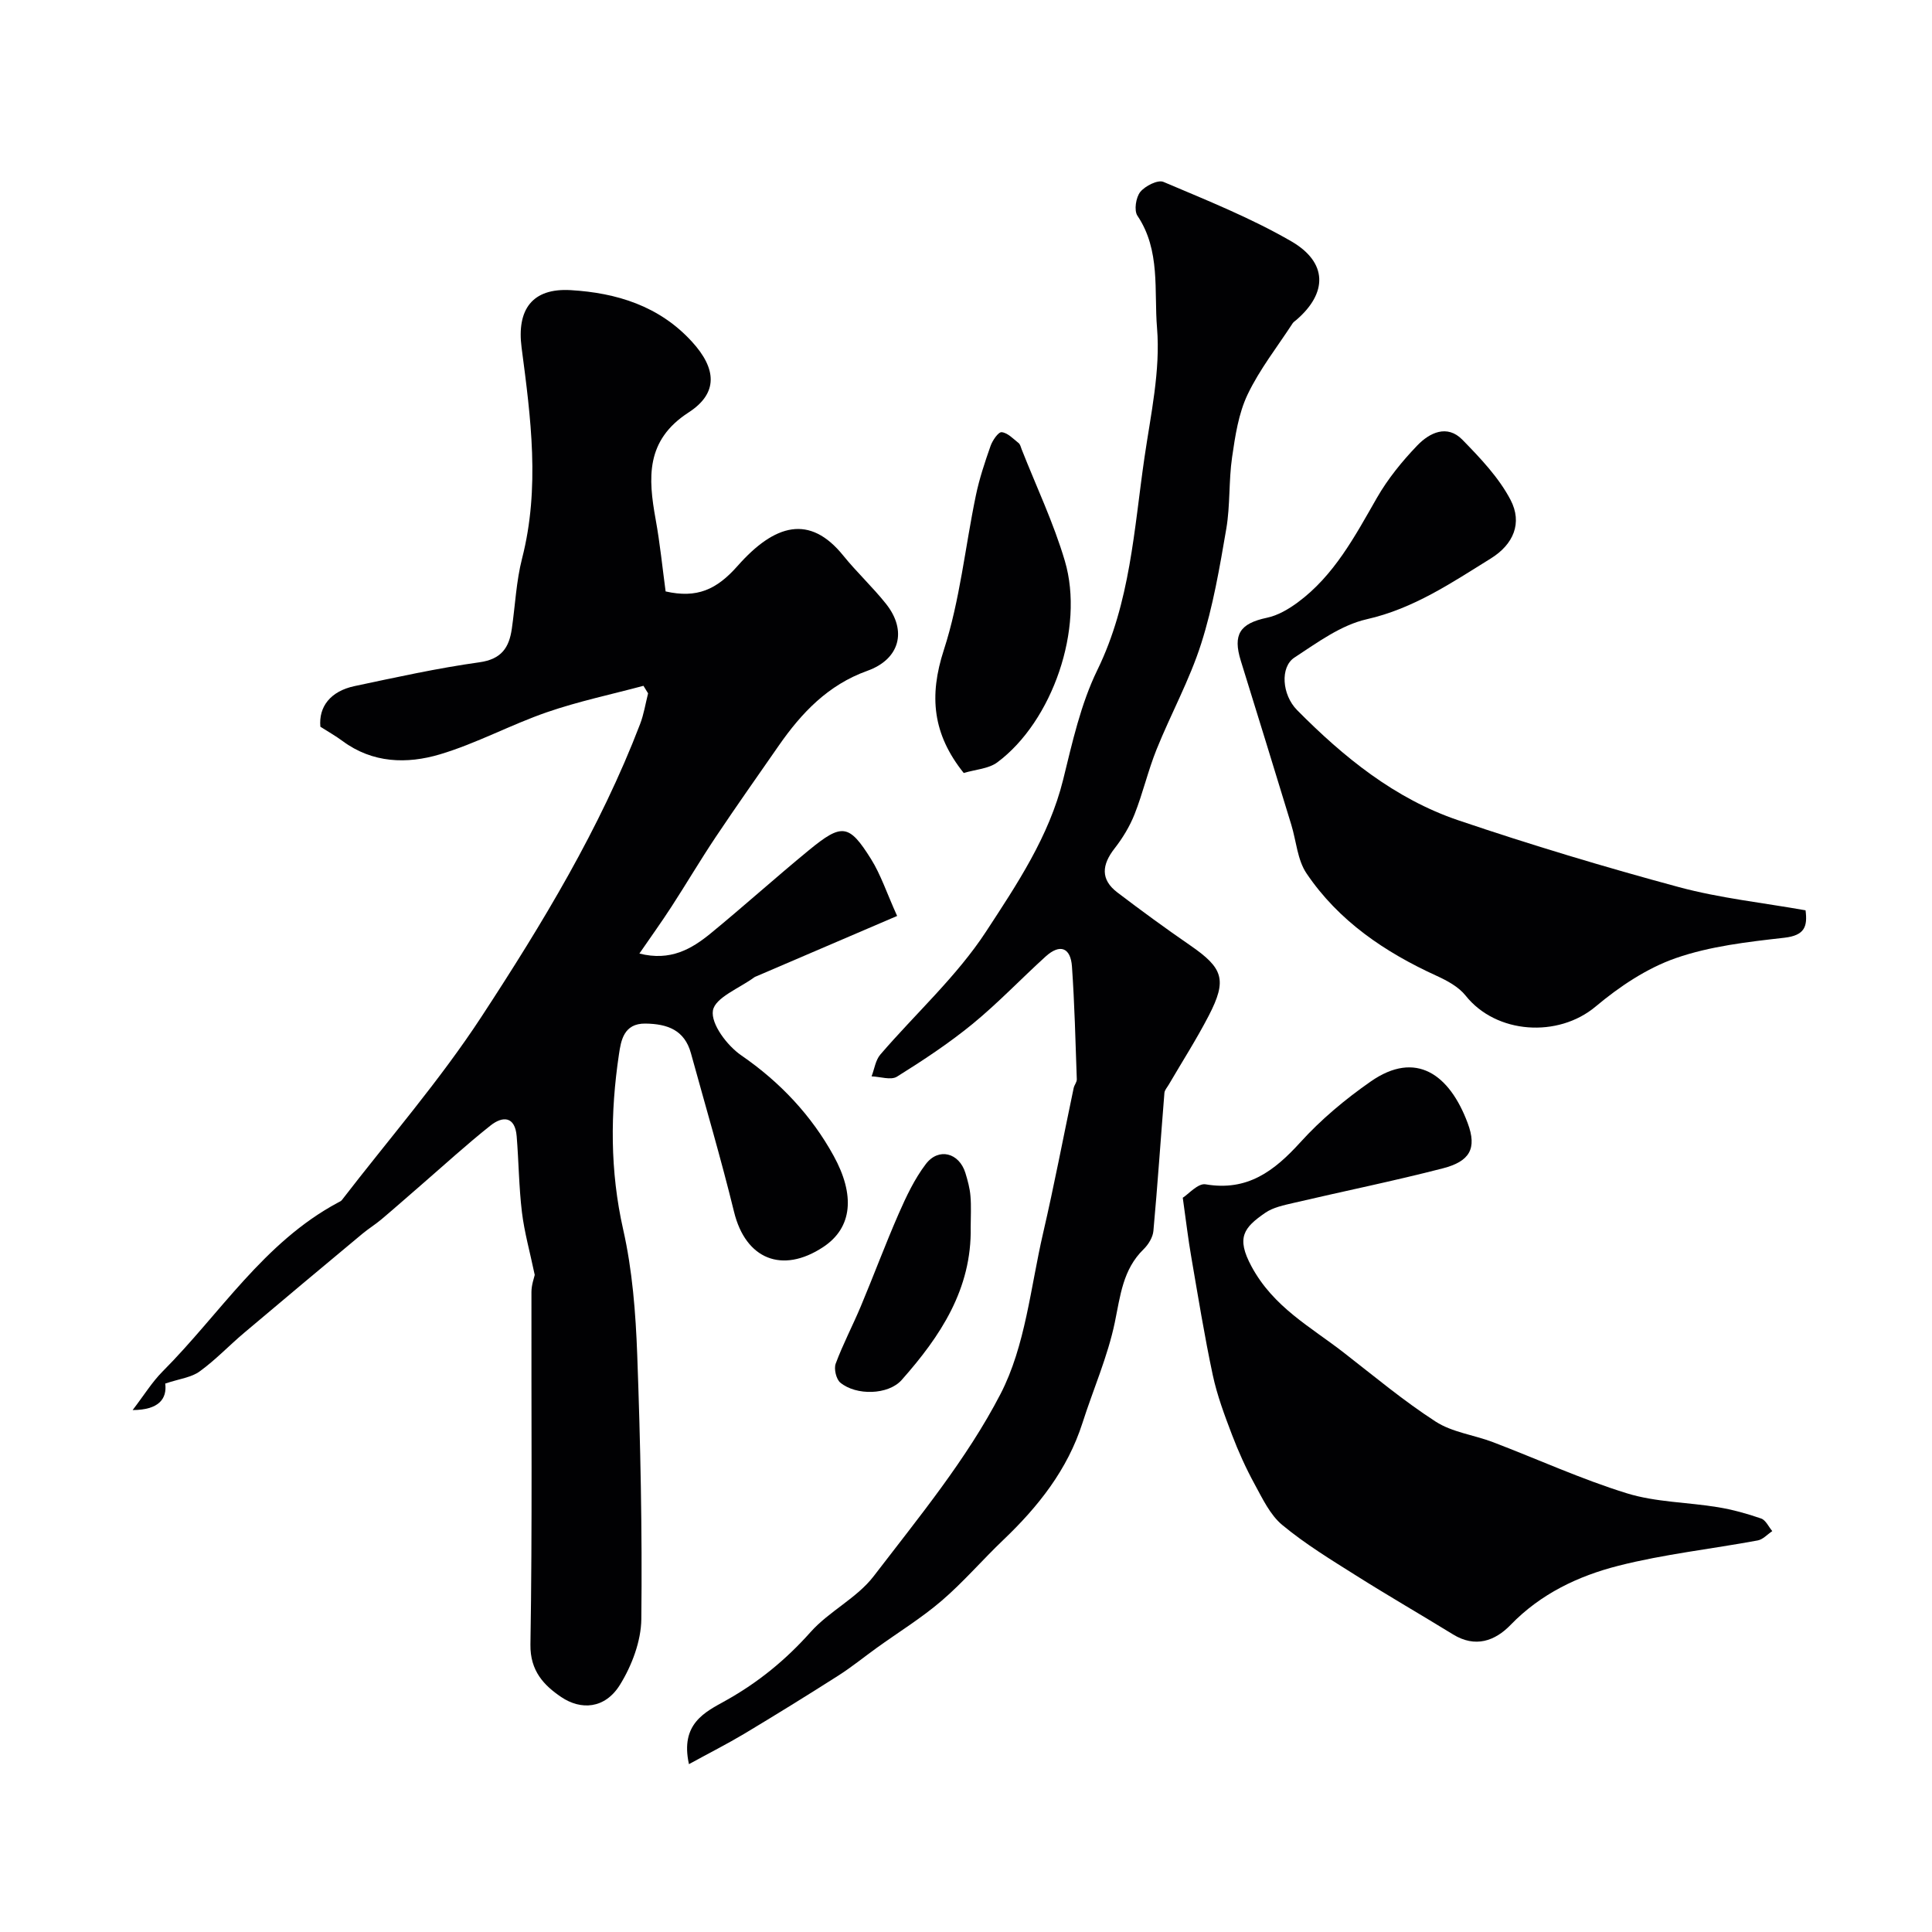
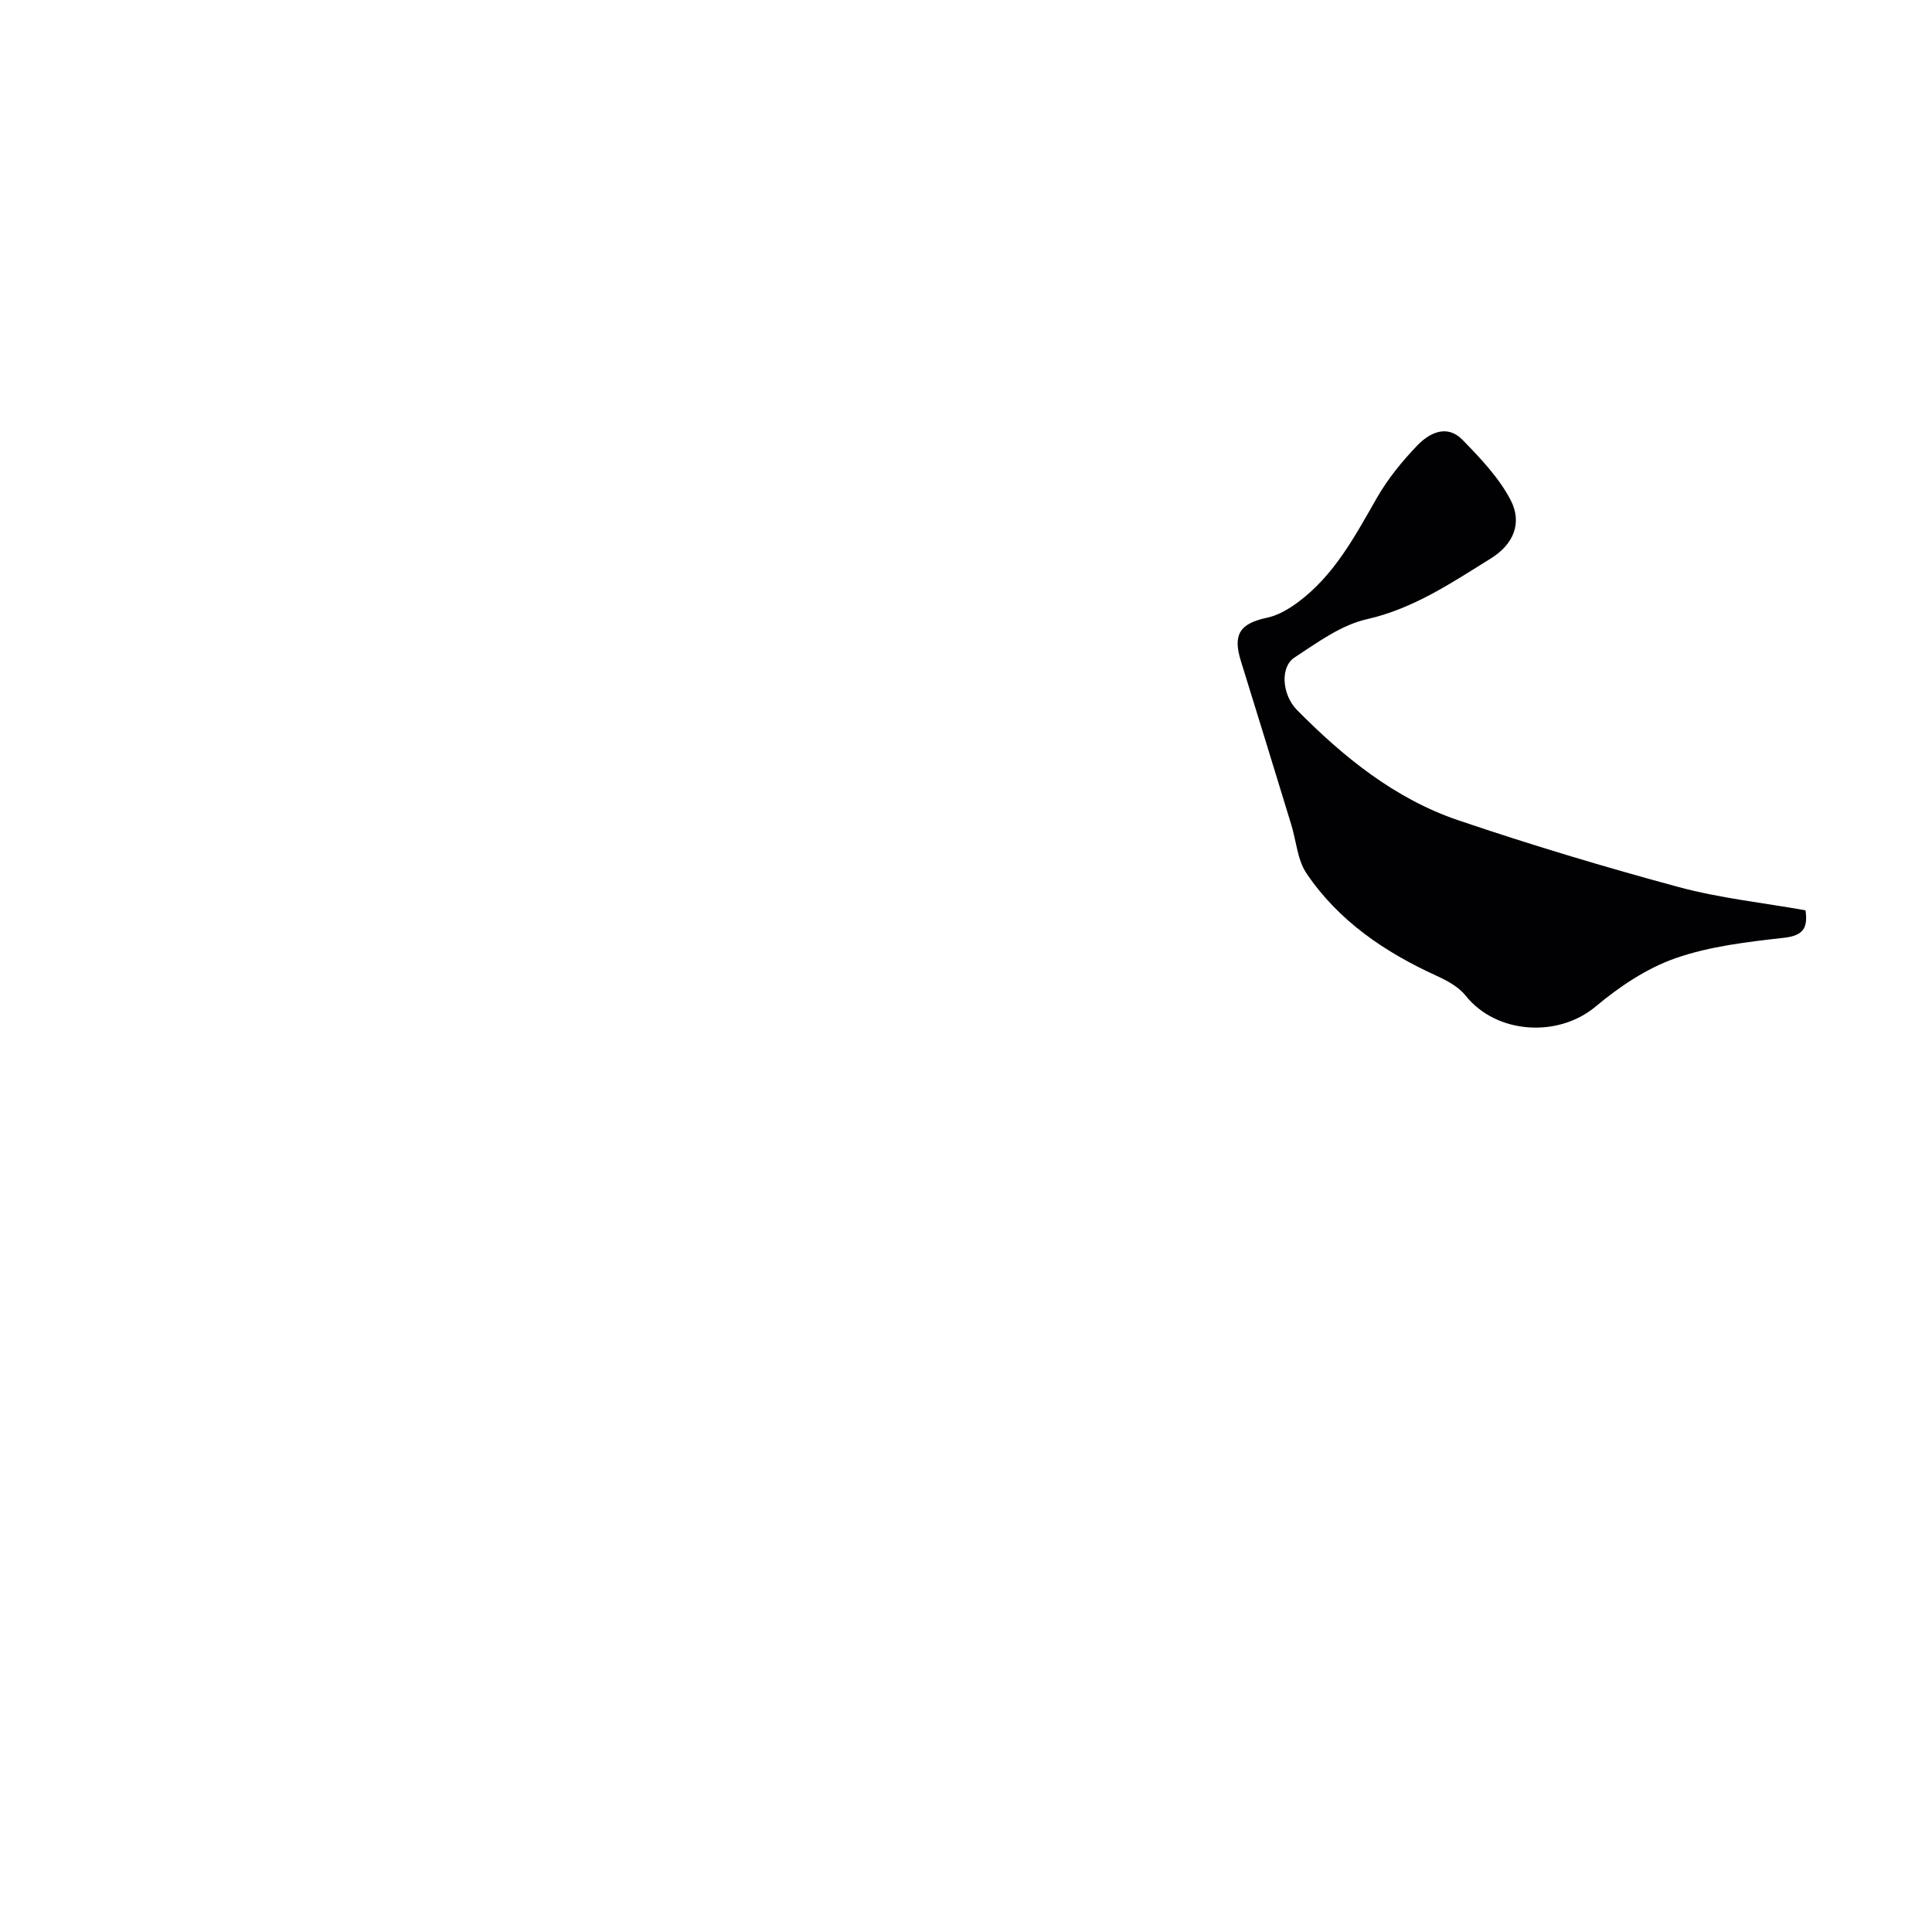
<svg xmlns="http://www.w3.org/2000/svg" enable-background="new 0 0 400 400" viewBox="0 0 400 400">
  <g fill="#010103">
-     <path d="m34.21 286.45c.4 3.15-1.32 5.47-6.75 5.49 2.37-3.09 4.02-5.8 6.2-7.99 11.87-11.9 20.93-26.73 36.32-34.97.28-.15.62-.29.8-.52 9.72-12.62 20.24-24.71 28.93-38 12.57-19.22 24.53-38.93 32.81-60.54.78-2.03 1.12-4.24 1.66-6.37-.32-.52-.64-1.04-.96-1.56-6.68 1.79-13.48 3.22-19.99 5.47-7.5 2.59-14.57 6.46-22.15 8.72-6.82 2.03-13.94 1.85-20.16-2.76-1.43-1.06-3-1.94-4.59-2.96-.38-4.13 2.08-7.35 7.07-8.41 8.59-1.82 17.18-3.72 25.86-4.93 4.58-.64 6.15-3.05 6.71-6.96.7-4.85.91-9.82 2.12-14.54 3.74-14.6 1.81-29.13-.1-43.65-1.03-7.88 2.2-12.37 10.17-11.9 9.5.56 18.33 3.27 25.08 10.65 5.15 5.62 5.48 10.69-.67 14.67-8.94 5.78-8.38 13.56-6.82 22.17.9 4.96 1.4 10 2.06 14.89 6.48 1.46 10.54-.35 14.9-5.28 7.69-8.7 14.94-10.74 21.88-2.14 2.8 3.46 6.09 6.52 8.86 10 4.41 5.56 2.85 11.45-3.89 13.86-8.12 2.91-13.61 8.7-18.33 15.49-4.37 6.29-8.79 12.55-13.05 18.92-3.17 4.74-6.07 9.66-9.17 14.44-2.06 3.18-4.28 6.26-6.63 9.68 6.42 1.63 10.8-.93 14.79-4.2 6.86-5.63 13.46-11.58 20.32-17.21 6.83-5.6 8.29-5.43 12.85 1.85 2.01 3.22 3.22 6.94 5.4 11.78-10.11 4.34-19.61 8.41-29.11 12.48-.15.07-.32.11-.45.21-3.05 2.26-8.14 4.2-8.58 6.9-.45 2.77 2.96 7.27 5.87 9.27 8.05 5.54 14.55 12.47 19.13 20.81 4.41 8.02 3.98 14.84-2.2 18.9-8.49 5.58-16.03 2.46-18.42-7.29-2.7-11.02-5.92-21.92-8.93-32.86-1.32-4.81-4.87-6.08-9.42-6.14-4.51-.06-5.06 3.55-5.48 6.35-1.81 12.11-1.87 24.13.87 36.28 1.91 8.44 2.59 17.25 2.91 25.92.67 18.23 1.05 36.49.85 54.74-.05 4.58-1.96 9.62-4.41 13.59-3.13 5.06-8.13 5.29-12.18 2.55-3.52-2.38-6.46-5.37-6.37-10.88.4-24.32.16-48.65.21-72.97 0-1.5.57-3 .68-3.54-1-4.78-2.15-8.85-2.65-12.98-.63-5.22-.66-10.5-1.09-15.75-.34-4.12-2.87-4.23-5.43-2.19-4.89 3.88-9.5 8.1-14.22 12.19-2.79 2.41-5.55 4.86-8.37 7.24-1.25 1.05-2.65 1.91-3.9 2.95-8.2 6.83-16.39 13.67-24.54 20.56-3.09 2.61-5.89 5.58-9.15 7.94-1.7 1.26-4.11 1.52-7.15 2.53z" />
-     <path d="m142.64 365.25c-1.87-8.42 3.4-10.81 7.59-13.15 6.74-3.76 12.45-8.43 17.59-14.2 3.85-4.32 9.6-7.04 13.07-11.57 9.32-12.17 19.26-24.21 26.25-37.71 5.16-9.96 6.22-22.08 8.82-33.3 2.31-9.97 4.22-20.03 6.33-30.05.13-.63.67-1.22.65-1.81-.27-7.78-.46-15.57-1-23.33-.27-3.92-2.45-4.82-5.46-2.09-5.09 4.62-9.84 9.63-15.14 13.97-4.91 4.02-10.25 7.54-15.63 10.9-1.25.78-3.48 0-5.26-.06.59-1.52.81-3.35 1.81-4.51 7.3-8.5 15.81-16.17 21.88-25.45 6.38-9.77 13.06-19.7 15.97-31.46 1.9-7.7 3.64-15.65 7.08-22.7 6.84-14 7.59-29.12 9.76-44 1.3-8.92 3.33-18.02 2.6-26.84-.64-7.66.77-16.06-4.06-23.23-.73-1.09-.32-3.79.59-4.92 1.01-1.25 3.64-2.57 4.8-2.08 8.95 3.8 18.06 7.44 26.45 12.29 7.59 4.39 7.54 10.73 1.05 16.3-.25.22-.56.4-.74.67-3.18 4.89-6.85 9.54-9.34 14.76-1.88 3.95-2.57 8.58-3.21 12.99-.71 4.89-.37 9.95-1.2 14.81-1.37 8-2.74 16.08-5.2 23.78-2.4 7.53-6.29 14.58-9.25 21.94-1.75 4.35-2.81 8.99-4.53 13.35-1 2.53-2.47 4.96-4.15 7.11-2.63 3.37-2.97 6.42.59 9.12 4.94 3.76 9.96 7.43 15.07 10.95 6.84 4.71 7.68 7.13 3.84 14.55-2.53 4.89-5.51 9.54-8.29 14.3-.32.55-.84 1.11-.89 1.69-.77 9.52-1.41 19.06-2.28 28.58-.12 1.33-1.04 2.82-2.03 3.79-4.31 4.2-4.81 9.62-5.96 15.15-1.48 7.1-4.48 13.87-6.7 20.83-3.1 9.68-9.16 17.31-16.38 24.2-4.34 4.14-8.27 8.74-12.81 12.63-4.19 3.59-8.95 6.51-13.44 9.75-2.65 1.91-5.19 3.98-7.94 5.73-6.43 4.1-12.92 8.11-19.45 12.03-3.54 2.11-7.22 3.97-11.45 6.29z" />
-     <path d="m244.88 247.98c1.17-.73 3.16-3.05 4.72-2.78 8.68 1.48 14.22-2.75 19.64-8.72 4.28-4.72 9.3-8.91 14.54-12.56 9.36-6.54 16.34-1.48 20.1 8.64 1.95 5.24.42 7.89-5.14 9.33-10.22 2.64-20.58 4.74-30.87 7.15-2.04.48-4.27.92-5.93 2.07-4.41 3.05-6.06 5.1-2.83 11.09 4.56 8.45 12.21 12.49 19.08 17.83 6.27 4.87 12.4 10 19.05 14.3 3.42 2.21 7.9 2.75 11.83 4.24 9.26 3.53 18.31 7.68 27.75 10.6 6.01 1.86 12.58 1.84 18.86 2.88 3.03.5 6.03 1.33 8.94 2.34.96.33 1.55 1.71 2.31 2.61-1 .67-1.93 1.73-3.01 1.93-9.61 1.78-19.39 2.84-28.83 5.24-8.31 2.11-16.1 5.8-22.33 12.24-3.24 3.35-7.32 4.81-11.92 1.98-6.66-4.09-13.43-8-20.04-12.17-5.24-3.3-10.57-6.55-15.32-10.49-2.52-2.09-4.09-5.46-5.73-8.46-1.79-3.28-3.35-6.72-4.68-10.22-1.54-4.04-3.08-8.15-3.98-12.36-1.73-8.12-3.05-16.32-4.46-24.51-.62-3.53-1.03-7.09-1.75-12.2z" />
    <path d="m373.82 188.47c.43 3.35-.17 5.2-4.39 5.68-7.59.86-15.37 1.74-22.51 4.23-5.98 2.09-11.66 5.9-16.57 10.02-7.75 6.5-20.57 5.71-26.91-2.27-1.44-1.81-3.79-3.08-5.97-4.08-10.74-4.9-20.32-11.36-26.98-21.24-1.88-2.79-2.11-6.68-3.14-10.05-3.47-11.32-6.93-22.64-10.45-33.94-1.7-5.47-.19-7.74 5.4-8.92 2.26-.47 4.48-1.78 6.37-3.17 7.57-5.59 11.84-13.7 16.4-21.65 2.26-3.94 5.22-7.58 8.37-10.86 2.52-2.62 6.17-4.43 9.35-1.16 3.71 3.8 7.54 7.82 9.96 12.45 2.48 4.76.62 9.19-4.1 12.12-8.12 5.03-15.97 10.38-25.69 12.58-5.33 1.21-10.23 4.83-14.96 7.93-3 1.96-2.59 7.7.54 10.87 9.64 9.75 20.26 18.37 33.38 22.82 15.07 5.11 30.33 9.69 45.69 13.84 8.47 2.28 17.3 3.22 26.21 4.8z" />
-     <path d="m199.53 160.04c-6.44-8.04-7.22-15.93-4.12-25.47 3.34-10.29 4.41-21.31 6.63-31.98.72-3.48 1.86-6.89 3.04-10.25.4-1.15 1.61-2.92 2.3-2.86 1.24.12 2.4 1.37 3.51 2.25.34.27.46.84.63 1.29 3.03 7.7 6.62 15.23 8.95 23.13 4.11 13.9-2.57 33.2-13.98 41.68-1.79 1.34-4.49 1.47-6.96 2.21z" />
-     <path d="m200.97 254.08c.25 12.8-6.29 22.6-14.29 31.63-2.77 3.12-9.42 3.27-12.7.55-.86-.71-1.36-2.85-.96-3.93 1.5-4.04 3.53-7.89 5.2-11.87 2.67-6.37 5.08-12.86 7.85-19.19 1.56-3.56 3.27-7.18 5.6-10.25 2.65-3.5 6.92-2.36 8.21 1.84.47 1.55.91 3.14 1.04 4.74.19 2.14.05 4.32.05 6.48z" />
  </g>
</svg>